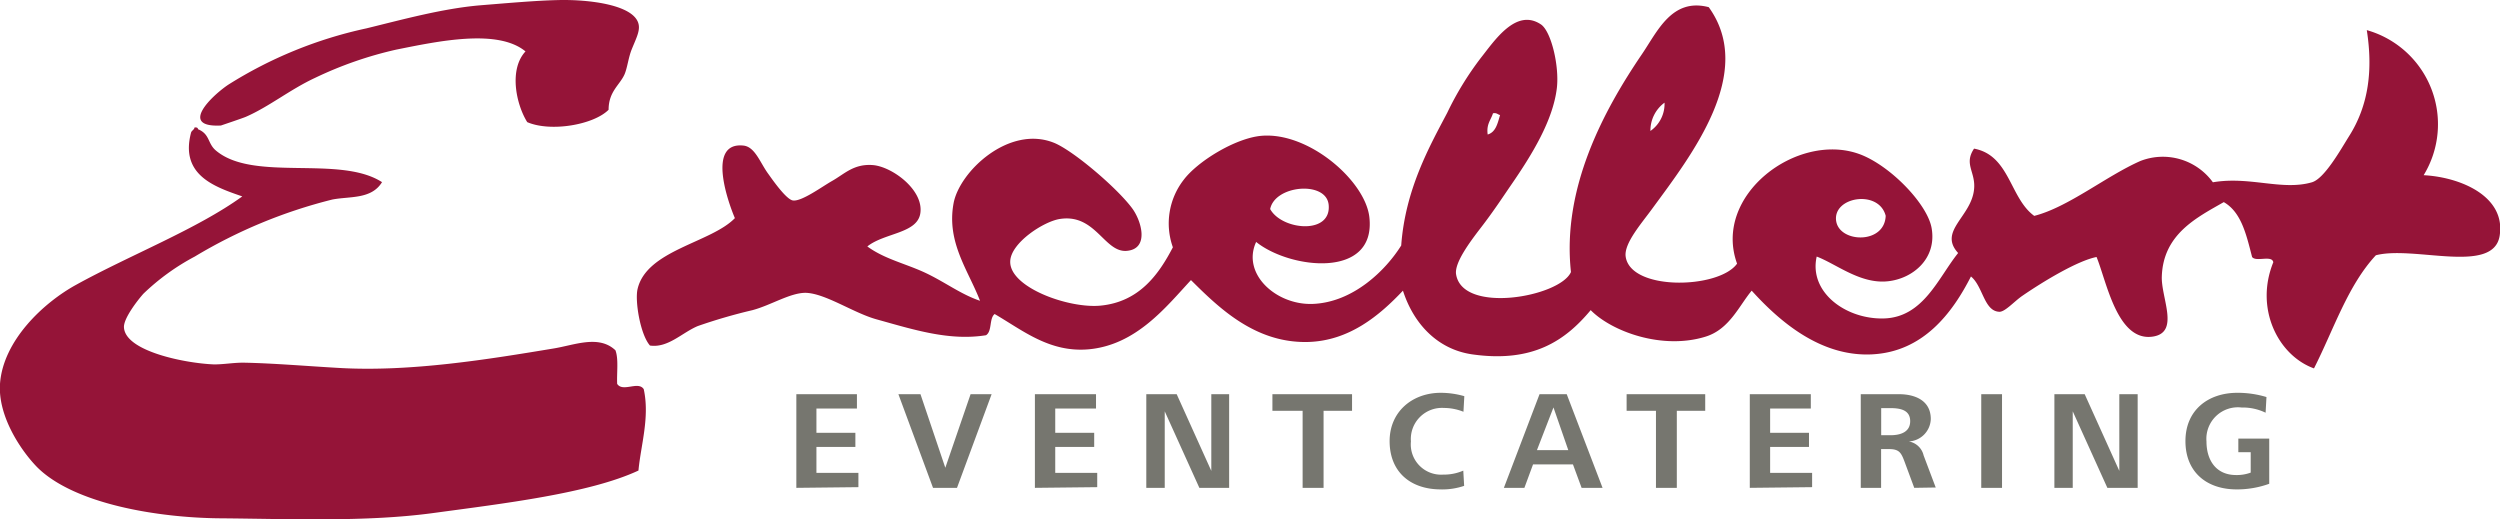
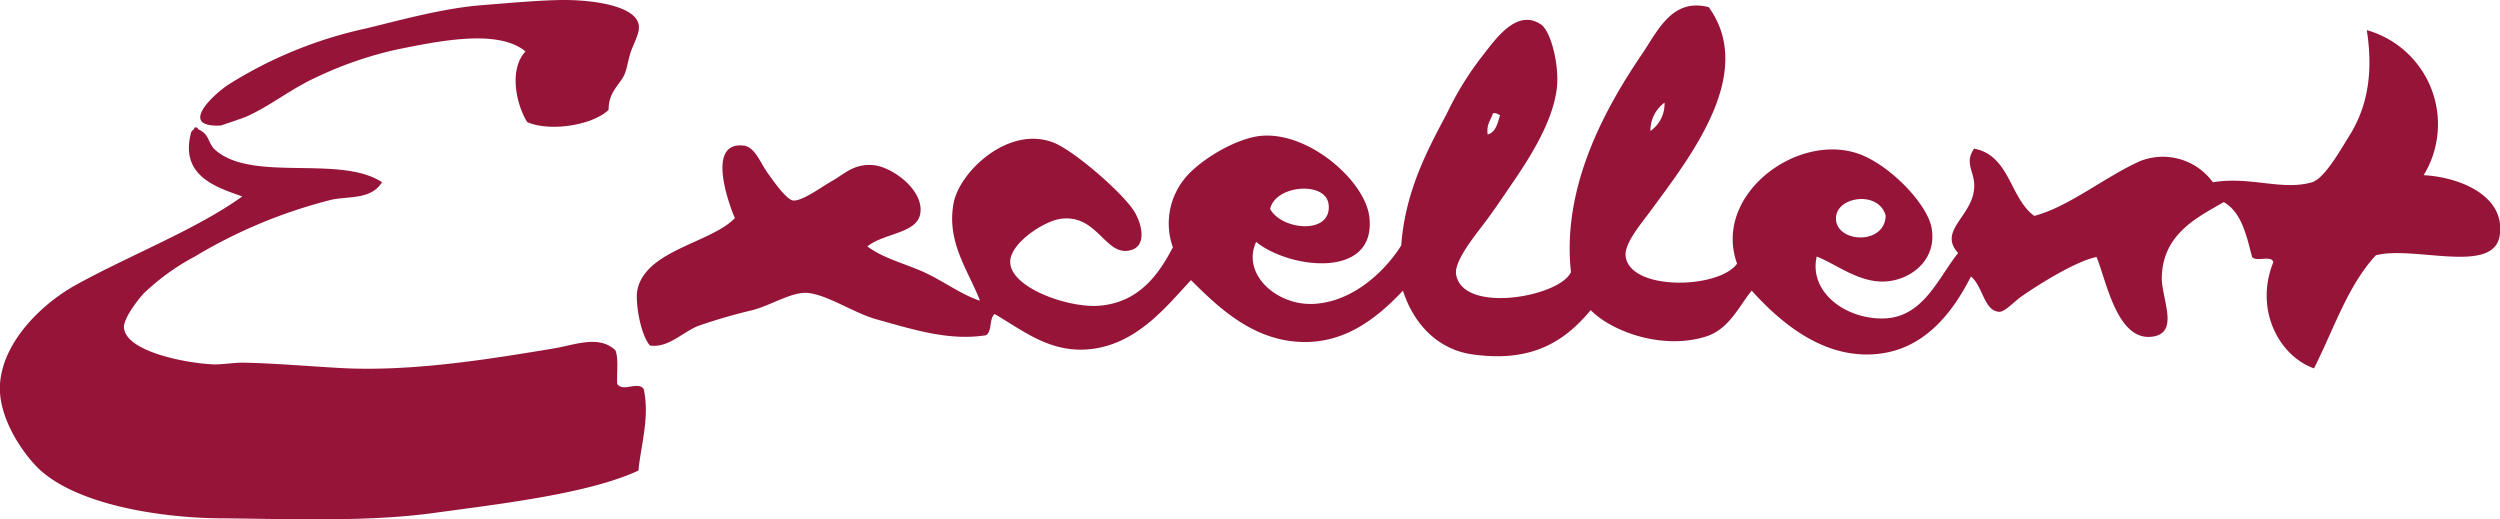
<svg xmlns="http://www.w3.org/2000/svg" viewBox="0 0 288.82 60">
  <defs>
    <style>.cls-1{fill:#76766f;}.cls-2{fill:#951438;}</style>
  </defs>
  <title>logo</title>
  <g id="Ebene_2" data-name="Ebene 2">
    <g id="Home">
      <g id="Header">
-         <path class="cls-1" d="M92,56.36V45.54H99V47.2H94.32V50h4.5v1.63h-4.5v3h4.85v1.65Zm18.56,0h-2.77l-4-10.82h2.55l2.87,8.5,2.92-8.5h2.43Zm9,0V45.54h7.06V47.2h-4.71V50h4.5v1.63h-4.5v3h4.85v1.65Zm19,0-4-8.84v8.84h-2.13V45.54h3.51l4,8.86V45.54H142V56.36Zm14.35-8.9v8.9h-2.42v-8.9H147V45.54h9.2v1.92Zm13.55,9.08c-3.49,0-5.92-2-5.92-5.58,0-3.39,2.61-5.58,5.92-5.58a9.86,9.86,0,0,1,2.71.39l-.1,1.8a6.12,6.12,0,0,0-2.24-.44A3.6,3.6,0,0,0,163,51a3.5,3.5,0,0,0,3.73,3.83,5.59,5.59,0,0,0,2.32-.46l.1,1.76A7.88,7.88,0,0,1,166.38,56.54Zm16.26-.18-1-2.71h-4.61l-1,2.71h-2.37l4.12-10.82H181l4.14,10.82Zm-3.25-9.29L177.56,52h3.62Zm14.25.39v8.9h-2.41v-8.9h-3.39V45.54H197v1.92Zm8.43,8.9V45.54h7.05V47.2h-4.7V50h4.49v1.63h-4.49v3h4.85v1.65Zm19,0L220,53.26c-.38-1-.62-1.38-1.8-1.38h-.88v4.48h-2.35V45.54h4.41c1.85,0,3.68.72,3.68,2.87A2.68,2.68,0,0,1,220.52,51a2.12,2.12,0,0,1,1.71,1.61l1.4,3.71Zm-2.66-9.21h-1.16v3.13h1.09c1.1,0,2.26-.34,2.26-1.62S219.57,47.15,218.41,47.15Zm10.4,9.21V45.54h2.4V56.36Zm14.57,0-4-8.84v8.84h-2.12V45.54h3.5l4,8.86V45.54h2.12V56.36Zm14.94.18c-3.47,0-5.92-2-5.92-5.58s2.62-5.58,6-5.58a11.48,11.48,0,0,1,3.36.49l-.1,1.81a6.07,6.07,0,0,0-2.77-.6A3.64,3.64,0,0,0,254.91,51c0,2.16,1.1,3.88,3.42,3.88a4.62,4.62,0,0,0,1.69-.28V52.24h-1.43V50.67h3.57v5.22A11,11,0,0,1,258.32,56.54Z" />
        <path class="cls-2" d="M70.31,12.68c-1.73,1.74-6.69,2.6-9.4,1.43C59.6,12,58.79,8,60.71,5.94,57.5,3.29,50.63,4.76,45.79,5.73A43.93,43.93,0,0,0,36.39,9c-2.88,1.34-5.34,3.35-8,4.5-.45.19-2.88,1-2.86,1-4.87.25-1.13-3.38.82-4.7A49.43,49.43,0,0,1,42.32,3.28C46.57,2.24,51.09,1,55.39.62c3-.24,6.28-.54,9-.61,3.62-.1,9,.54,9.4,2.86.14.77-.33,1.64-.82,2.86-.37.92-.5,2.13-.82,2.86C71.61,9.82,70.31,10.56,70.31,12.68ZM197.41.83c5.45,7.57-2,17.1-6.54,23.29-1.22,1.68-3.27,4-3.06,5.52.56,4,10.77,3.75,12.87.82-2.85-7.9,6.93-15.25,14.1-12.67,3.53,1.27,7.9,5.76,8.38,8.58.61,3.55-2.22,5.85-5.11,6.13-3.15.31-5.9-2-8.17-2.86-.93,4.12,3.37,7.27,7.76,7.15,4.58-.13,6.29-4.72,8.58-7.56-2.33-2.54,1.53-4.18,1.84-7.36.21-2-1.22-2.89,0-4.7,4.14.78,4.11,5.7,6.95,7.77,3.93-1,8.31-4.6,12.26-6.34a7.14,7.14,0,0,1,8.38,2.46c4.26-.73,8,1,11.44,0,1.45-.42,3.32-3.77,4.29-5.32,2.3-3.63,2.76-7.72,2.05-12.26A11.3,11.3,0,0,1,280,20.24c4.33.23,9.51,2.48,8.78,7s-9.89,1.11-14.3,2.25c-3.25,3.49-4.88,8.6-7.15,13.07-4.15-1.5-6.87-6.92-4.7-12.26-.15-.87-2,0-2.45-.61-.66-2.55-1.23-5.17-3.27-6.34-3.11,1.78-7,3.69-7.16,8.59-.09,2.48,2.09,6.44-1,6.94-4.15.67-5.38-6.39-6.54-9.19-2.16.43-6,2.72-8.58,4.49-.93.64-2,1.87-2.66,1.84-1.77-.08-1.87-2.94-3.27-4.08-2.15,4.23-5.52,8.71-11.44,9s-10.66-3.79-13.89-7.36c-1.45,1.73-2.57,4.46-5.32,5.31-5,1.56-10.84-.58-13.28-3.06-2.92,3.5-6.66,6.11-13.69,5.11-4.08-.59-6.8-3.62-8-7.36-2.73,2.89-6.22,5.81-11,5.93-6.12.14-10.31-4-13.49-7.15-2.87,3.09-6.32,7.51-11.85,8-4.5.38-7.58-2.19-10.83-4.08-.65.51-.27,2-1,2.45-4.24.68-8.34-.64-12.66-1.84-2.66-.74-5.9-3-8.18-3.06-1.8,0-4,1.43-6.13,2a62.41,62.41,0,0,0-6.33,1.84c-1.83.77-3.43,2.55-5.52,2.25-1.12-1.27-1.76-5.17-1.43-6.54,1.06-4.5,8.47-5.32,11.24-8.18-.69-1.6-3.35-8.85,1-8.38,1.34.15,1.92,2,2.86,3.27.43.6,2.09,3,2.86,3.07,1,.13,3.34-1.59,4.5-2.25,1.44-.81,2.5-2,4.7-1.84s5.87,2.83,5.51,5.52c-.31,2.4-4.12,2.28-6.13,3.88,2,1.47,4.49,2,6.75,3.07S111,34,113.22,34.75c-1.34-3.5-3.88-6.72-3.06-11.24.66-3.68,6.42-9.13,11.64-7,2.26.94,7.29,5.24,9,7.56,1.08,1.46,2,4.67-.61,4.91s-3.61-4.34-7.76-3.68c-1.86.29-5.67,2.76-5.72,4.9-.09,3,6.74,5.46,10.42,5.11,4.5-.43,6.75-3.63,8.37-6.74a8.21,8.21,0,0,1,1.23-7.77c1.6-2.15,6-4.85,9-5.11,5.48-.47,12,5.21,12.47,9.4.81,7.19-9.19,6-13.08,2.86-1.7,3.7,2.33,7.32,6.54,7.16,4.7-.18,8.45-3.92,10.22-6.75.47-6.5,3.29-11.48,5.31-15.32a36.14,36.14,0,0,1,3.88-6.34c1.59-2,4.07-5.8,6.95-3.88,1.18.79,2.14,4.79,1.84,7.36-.45,3.73-2.84,7.65-5.32,11.24-.84,1.22-2,3-3.47,4.9-1.34,1.74-3,4-2.86,5.31.65,4.71,12,2.68,13.28-.2-1.06-9.72,3.8-18.69,8.18-25.14C191.47,3.66,193.14-.29,197.41.83Zm-6.74,14.3a3.81,3.81,0,0,0,1.63-3.27A4,4,0,0,0,190.67,15.13Zm-18.8.41c.95-.28,1.15-1.31,1.43-2.25-.28-.06-.39-.29-.82-.2C172.24,13.87,171.7,14.34,171.87,15.54Zm-18.39,8c-.41-2.66-6.19-2.14-6.74.61C148.09,26.63,154,27.18,153.48,23.51Zm58.65,2c.39,2.54,5.61,2.7,5.72-.61C217.06,21.85,211.69,22.73,212.13,25.55Zm-168-4.49c-1.23,2-3.73,1.61-5.73,2A58.16,58.16,0,0,0,22.5,29.64a26.32,26.32,0,0,0-5.93,4.29c-.67.75-2.3,2.85-2.25,3.88.13,2.8,7.18,4.17,10.42,4.29,1.16,0,2.31-.22,3.48-.2,3.44.07,7.27.4,11,.61,8.21.47,17.2-1,24.73-2.25,2.41-.39,5.23-1.61,7.15.21.38,1,.14,2.58.2,3.88.66,1,2.44-.37,3.07.61.71,3.25-.34,6.47-.61,9.4-5.68,2.65-15.7,3.82-23.71,4.91-7.8,1.06-16.83.67-24.52.61-7.3-.05-17-1.66-21.25-5.92C2.46,52.1-.25,48.12,0,44.35c.35-5,5-9.36,8.78-11.44,6.25-3.45,14-6.45,19.21-10.22-3.19-1.1-7.21-2.46-5.92-7.36.07-.26.36-.32.41-.61.23,0,.36,0,.4.21,1.39.58,1.08,1.62,2.05,2.45C29.28,21.08,39.26,17.86,44.16,21.06Z" />
      </g>
    </g>
  </g>
</svg>